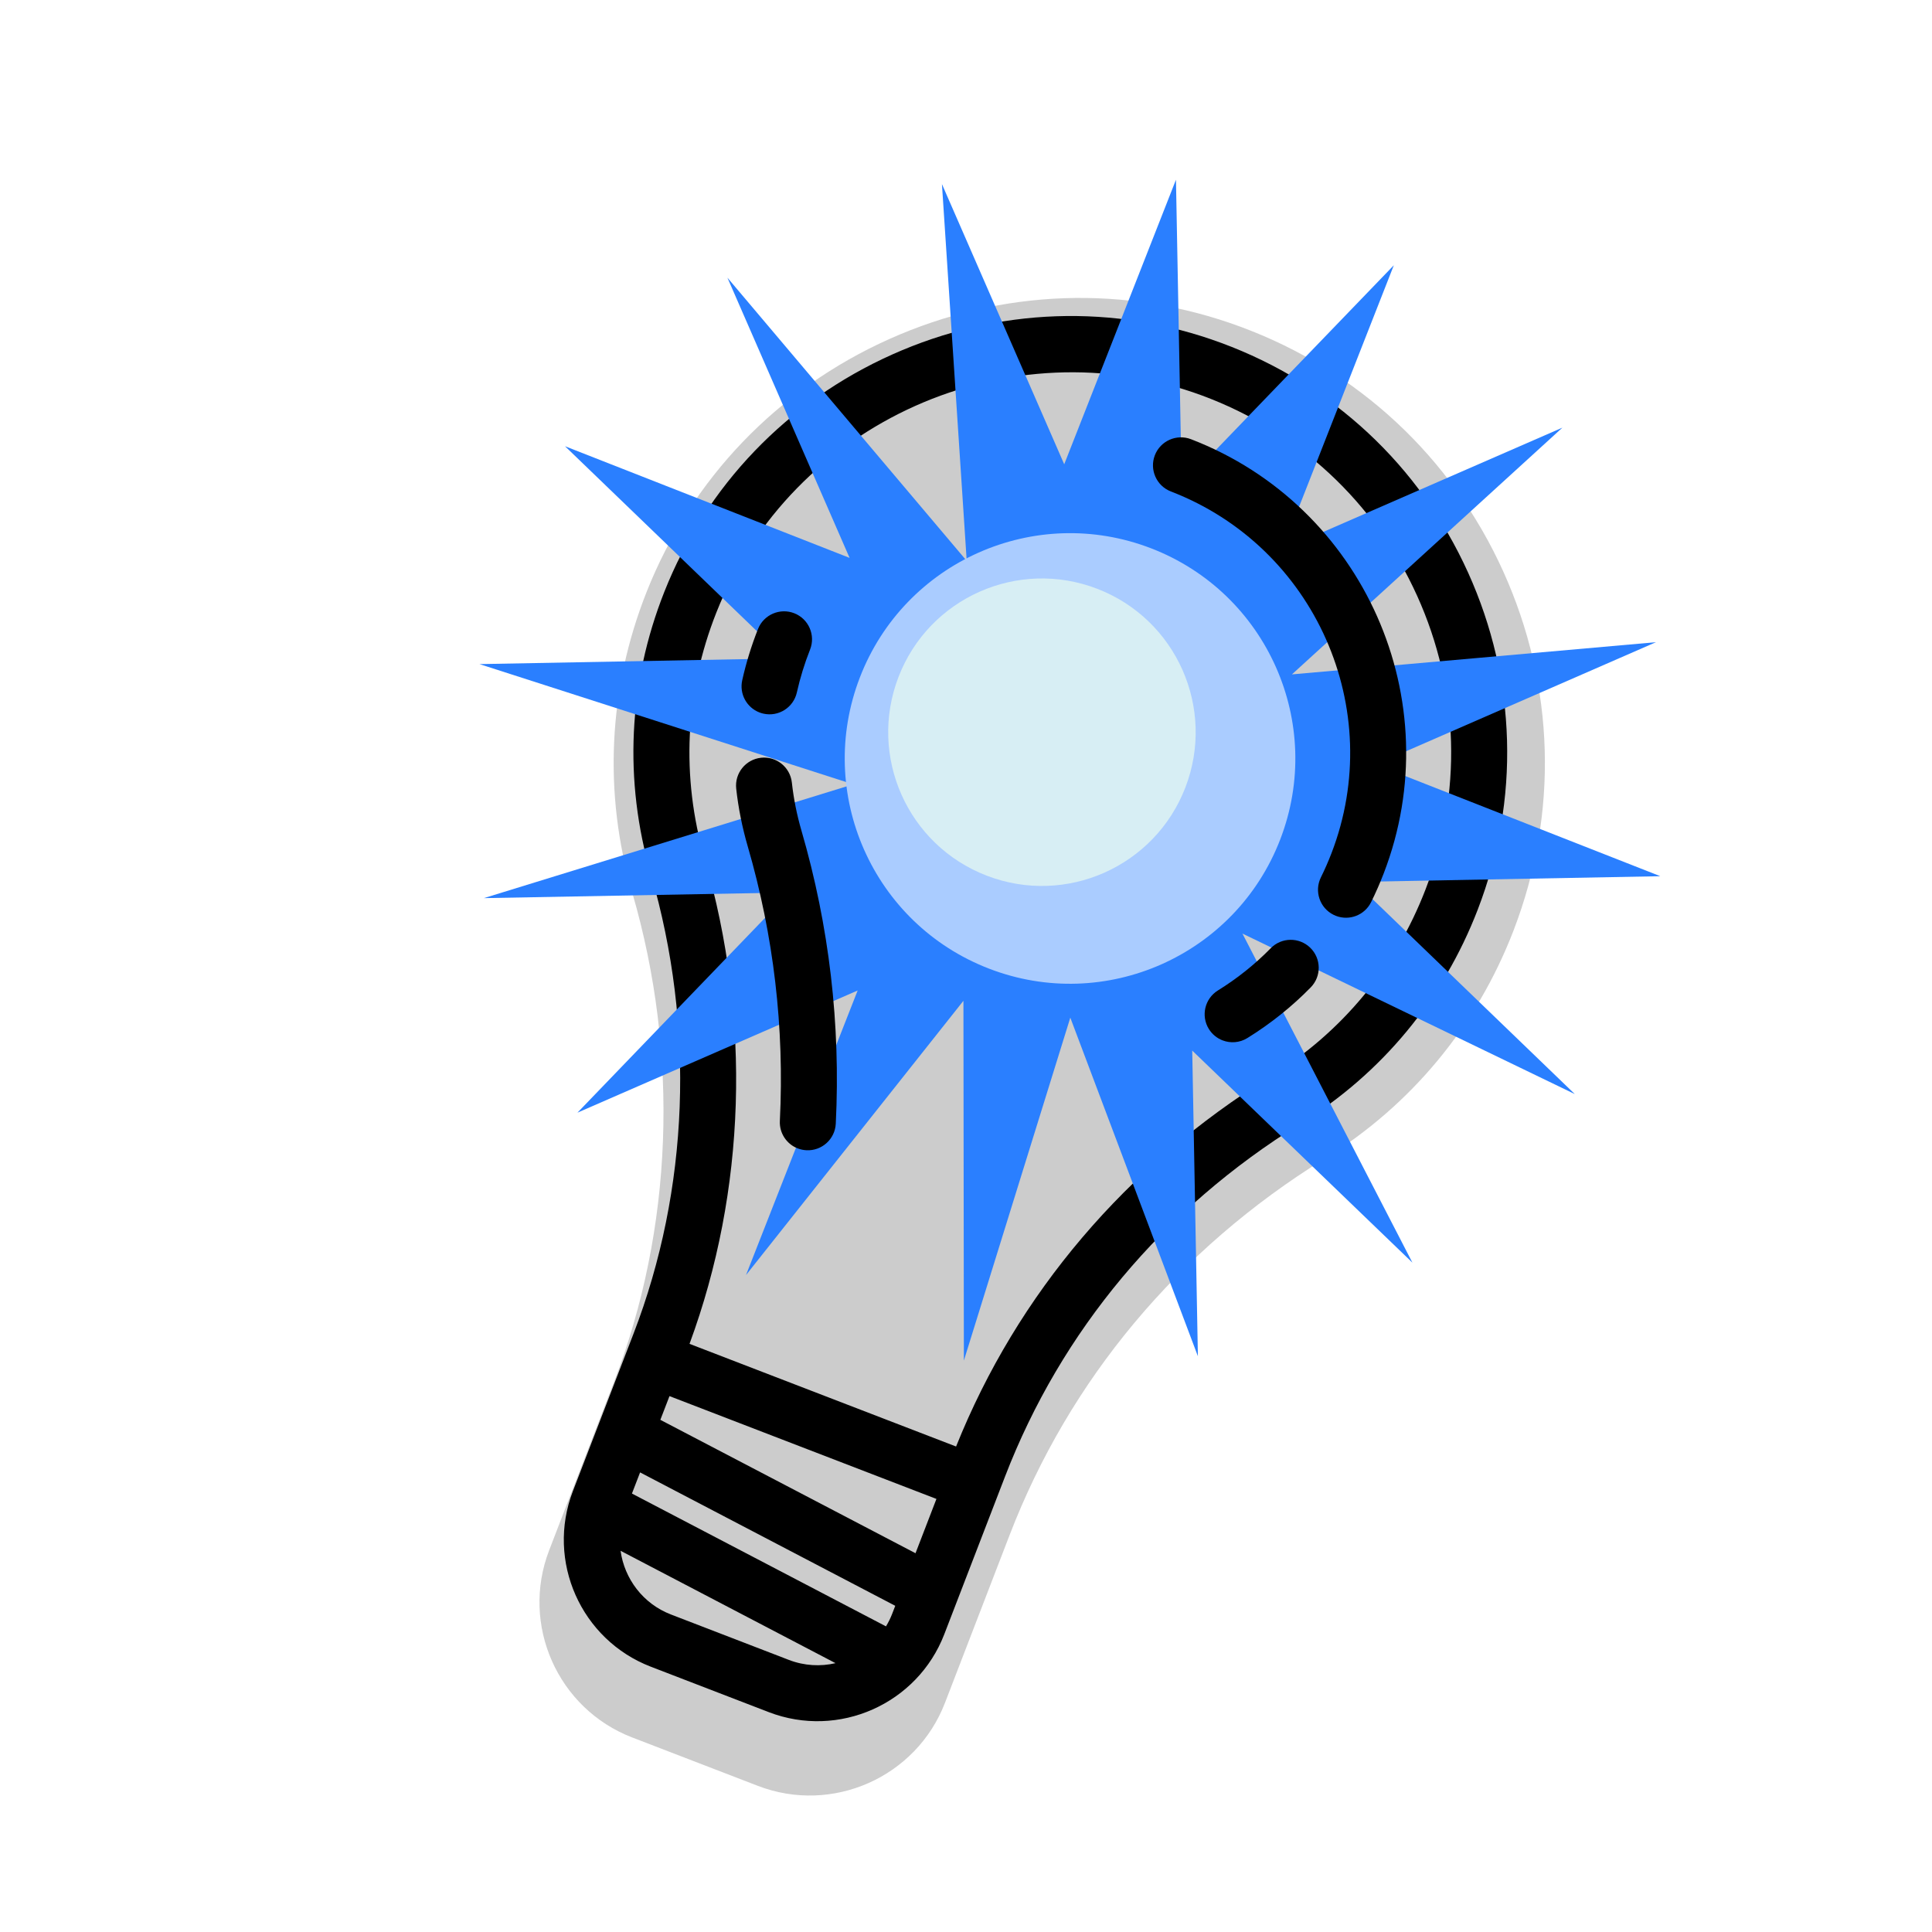
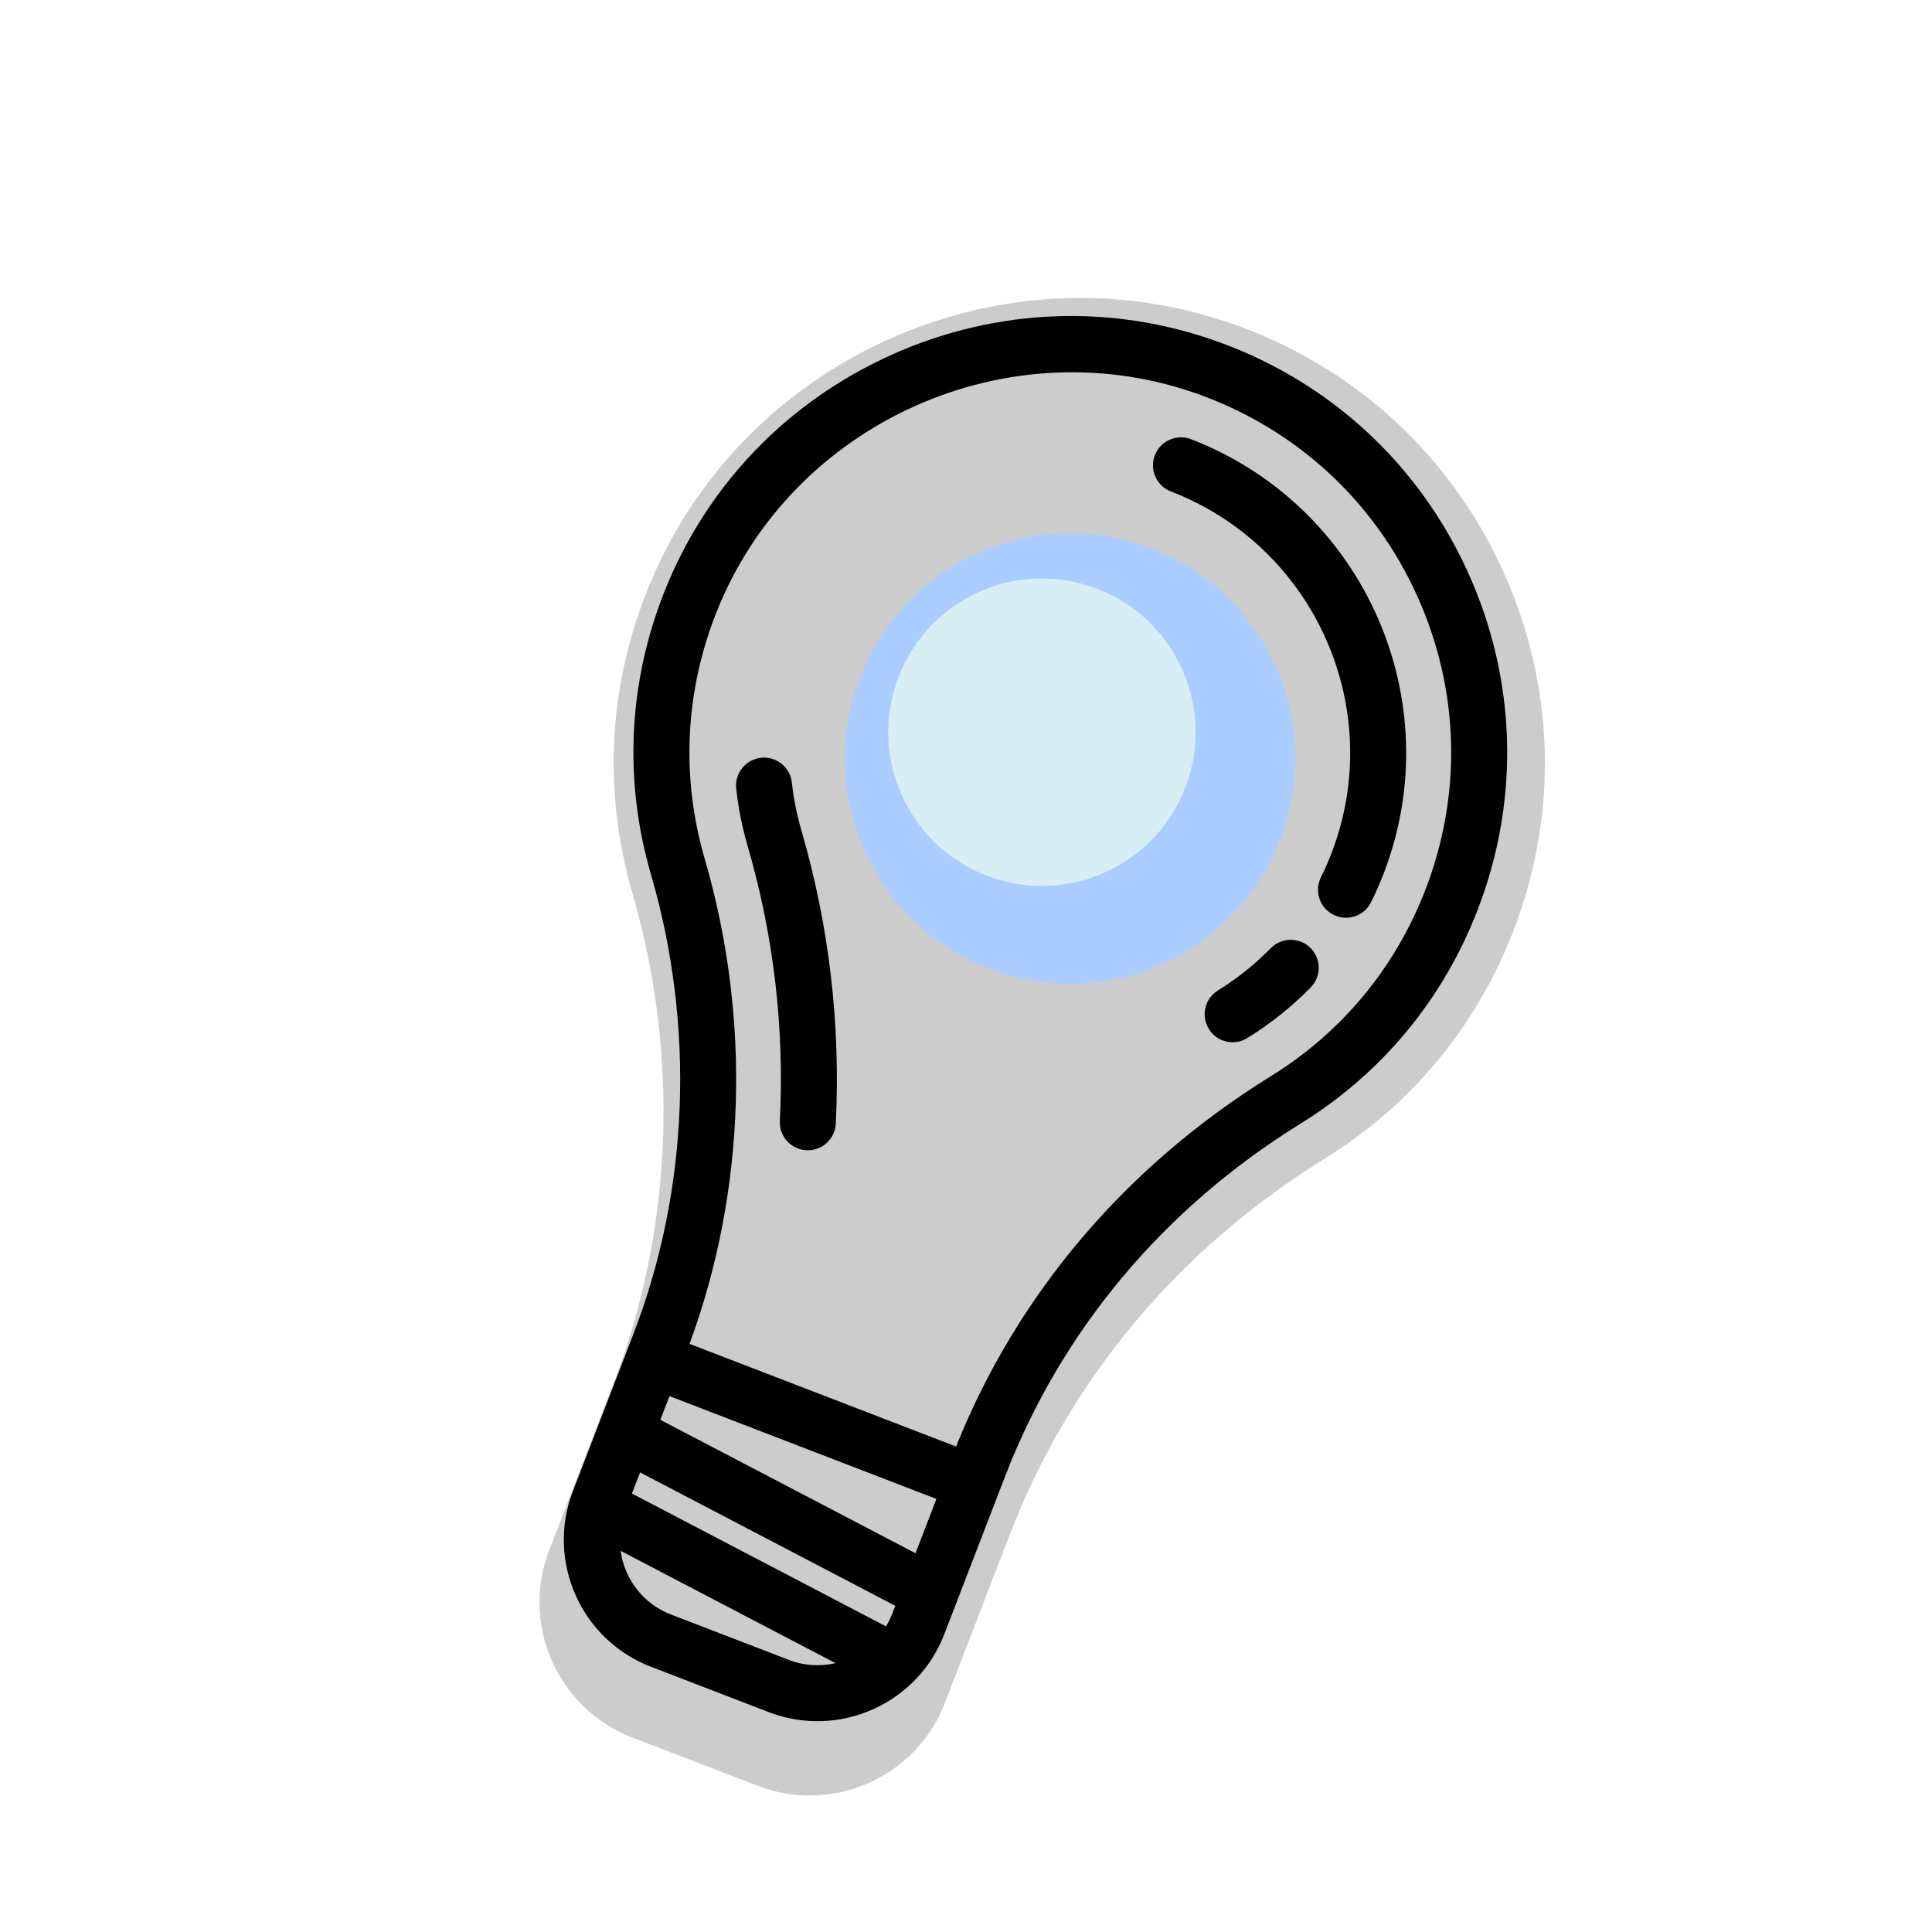
<svg xmlns="http://www.w3.org/2000/svg" xmlns:ns1="http://sodipodi.sourceforge.net/DTD/sodipodi-0.dtd" xmlns:ns2="http://www.inkscape.org/namespaces/inkscape" fill="#000000" height="320.616" width="320.616" version="1.1" viewBox="0 0 182.703 182.703" enable-background="new 0 0 455.881 455.881" id="svg14" ns1:docname="light-bulb.svg" ns2:version="1.3 (0e150ed6c4, 2023-07-21)">
  <ns1:namedview id="namedview1" pagecolor="#ffffff" bordercolor="#000000" borderopacity="0.25" ns2:showpageshadow="2" ns2:pageopacity="0.0" ns2:pagecheckerboard="0" ns2:deskcolor="#d1d1d1" ns2:zoom="5.6734585" ns2:cx="160.30786" ns2:cy="160.30786" ns2:window-width="3840" ns2:window-height="2054" ns2:window-x="2869" ns2:window-y="-11" ns2:window-maximized="1" ns2:current-layer="svg14" />
  <defs id="defs14" />
  <path d="m 125.256,109.581 c 8.212,-5.084 14.393,-12.547 17.873,-21.583 4.267,-11.079 3.922,-23.138 -0.971,-33.957 C 137.265,43.225 128.427,34.997 117.285,30.89 106.489,26.906 94.713,27.318 84.126,32.05 73.54,36.782 65.378,45.282 61.145,55.983 57.515,65.158 57.05,74.999 59.798,84.444 64.26,99.777 63.639,116.215 58.048,130.729 l -6.117,15.881 c -2.713,7.044 0.81,14.983 7.855,17.696 l 11.883,4.577 c 7.044,2.713 14.983,-0.811 17.696,-7.855 l 6.117,-15.88 c 5.652,-14.674 15.913,-26.987 29.774,-35.567 z" id="path1-7" style="fill:#cccccc;stroke-width:0.376" ns1:nodetypes="csccsccssssscc" />
  <path d="m 122.976,106.268 c 7.706,-4.77 13.505,-11.773 16.77,-20.252 4.004,-10.395 3.68,-21.711 -0.911,-31.862 -4.591,-10.149 -12.884,-17.869 -23.338,-21.723 -10.13,-3.738 -21.18,-3.351 -31.113,1.089 -9.933,4.44 -17.591,12.415 -21.564,22.456 -3.406,8.608 -3.842,17.842 -1.263,26.705 4.187,14.387 3.604,29.811 -1.642,43.429 l -5.739,14.901 c -2.546,6.61 0.76,14.058 7.37,16.604 l 11.15,4.295 c 6.61,2.546 14.058,-0.761 16.604,-7.37 l 5.739,-14.9 c 5.304,-13.769 14.931,-25.322 27.937,-33.373 z M 66.64,81.203 C 64.393,73.479 64.774,65.43 67.743,57.925 74.876,39.895 95.476,30.687 113.664,37.399 c 9.122,3.373 16.345,10.091 20.347,18.938 4.003,8.849 4.285,18.714 0.795,27.777 -2.847,7.391 -7.901,13.496 -14.617,17.653 -13.704,8.483 -23.982,20.579 -29.776,35.025 l -25.207,-9.709 c 5.333,-14.462 5.848,-30.713 1.434,-45.88 z m -6.879,60.038 0.77,-2 24.13,12.615 -0.301,0.782 c -0.159,0.412 -0.356,0.796 -0.575,1.162 z m 2.686,-6.972 0.864,-2.243 25.244,9.723 -1.978,5.135 z m 1.002,18.408 c -2.654,-1.022 -4.399,-3.389 -4.764,-6.024 l 20.327,10.627 c -1.421,0.33 -2.952,0.255 -4.413,-0.308 l -11.15,-4.295 z" id="path1" style="stroke-width:0.353" />
-   <path style="fill:#2a7fff;stroke:#fe0000;stroke-width:0;stroke-linejoin:round" id="path16" d="m -119.547,89.472 -15.174,-17.028 1.506,22.585 -8.175,-21.156 -6.579,21.059 0.123,-19.27 -13.717,13.534 7.488,-17.756 -17.853,7.255 19.152,-15.06 -24.709,1.392 17.85,-7.26 -17.753,-7.494 19.27,0.123 -13.534,-13.717 20.492,11.24 -9.991,-21.604 13.539,13.713 0.129,-19.27 7.26,17.85 7.494,-17.753 -0.123,19.27 13.717,-13.534 -10.322,20.64 20.686,-10.139 -13.713,13.539 19.27,0.129 -17.85,7.26 17.753,7.494 -23.187,-1.914 17.452,15.508 -17.756,-7.488 z" transform="matrix(1.4,0.539,-0.539,1.4,328.872,67.429)" ns1:nodetypes="ccccccccccccccccccccccccccccccccc" />
-   <path d="m 75.356,65.482 c 0.305,-1.367 0.725,-2.73 1.248,-4.052 0.538,-1.359 -0.128,-2.897 -1.487,-3.435 -1.35,-0.534 -2.897,0.128 -3.435,1.487 -0.625,1.579 -1.127,3.209 -1.492,4.846 -0.289,1.296 0.425,2.583 1.629,3.046 0.121,0.047 0.247,0.085 0.378,0.114 1.427,0.318 2.842,-0.58 3.16,-2.007 z" id="path2" style="stroke-width:0.353" />
  <path d="m 75.441,108.602 c 0.256,0.098 0.531,0.158 0.82,0.173 1.46,0.073 2.703,-1.052 2.776,-2.511 0.469,-9.38 -0.624,-18.707 -3.248,-27.724 -0.434,-1.49 -0.738,-3.017 -0.905,-4.539 -0.16,-1.453 -1.467,-2.502 -2.921,-2.342 -1.453,0.16 -2.502,1.467 -2.342,2.921 0.201,1.825 0.566,3.655 1.085,5.44 2.459,8.449 3.483,17.19 3.043,25.98 -0.059,1.171 0.653,2.203 1.692,2.603 z" id="path3" style="stroke-width:0.353" />
  <path d="m 123.911,89.63 c -1.045,-1.022 -2.721,-1.004 -3.743,0.041 -1.483,1.516 -3.163,2.859 -4.994,3.993 -1.243,0.769 -1.627,2.401 -0.857,3.644 0.316,0.51 0.777,0.876 1.297,1.076 0.747,0.288 1.614,0.235 2.347,-0.219 2.195,-1.359 4.21,-2.971 5.992,-4.792 1.022,-1.045 1.004,-2.721 -0.041,-3.743 z" id="path4" style="stroke-width:0.353" />
  <path d="m 110.727,46.476 c 13.619,5.246 20.432,20.594 15.186,34.213 -0.298,0.774 -0.634,1.541 -0.999,2.278 -0.648,1.311 -0.111,2.898 1.2,3.546 0.074,0.036 0.149,0.069 0.225,0.099 1.262,0.486 2.71,-0.062 3.321,-1.298 0.436,-0.882 0.838,-1.797 1.194,-2.722 6.295,-16.344 -1.88,-34.762 -18.223,-41.057 -1.364,-0.525 -2.896,0.155 -3.422,1.519 -0.525,1.364 0.155,2.896 1.519,3.422 z" id="path5" style="stroke-width:0.353" />
  <circle style="fill:#aaccff;stroke:#fe0000;stroke-width:0;stroke-linejoin:round" id="path17" cx="120.208" cy="30.562" r="21.301" transform="rotate(21.065)" />
  <circle style="fill:#d7eef4;stroke:#fe0000;stroke-width:0;stroke-linejoin:round" id="path17-4" cx="116.836" cy="29.2" r="14.536" transform="rotate(21.065)" />
</svg>